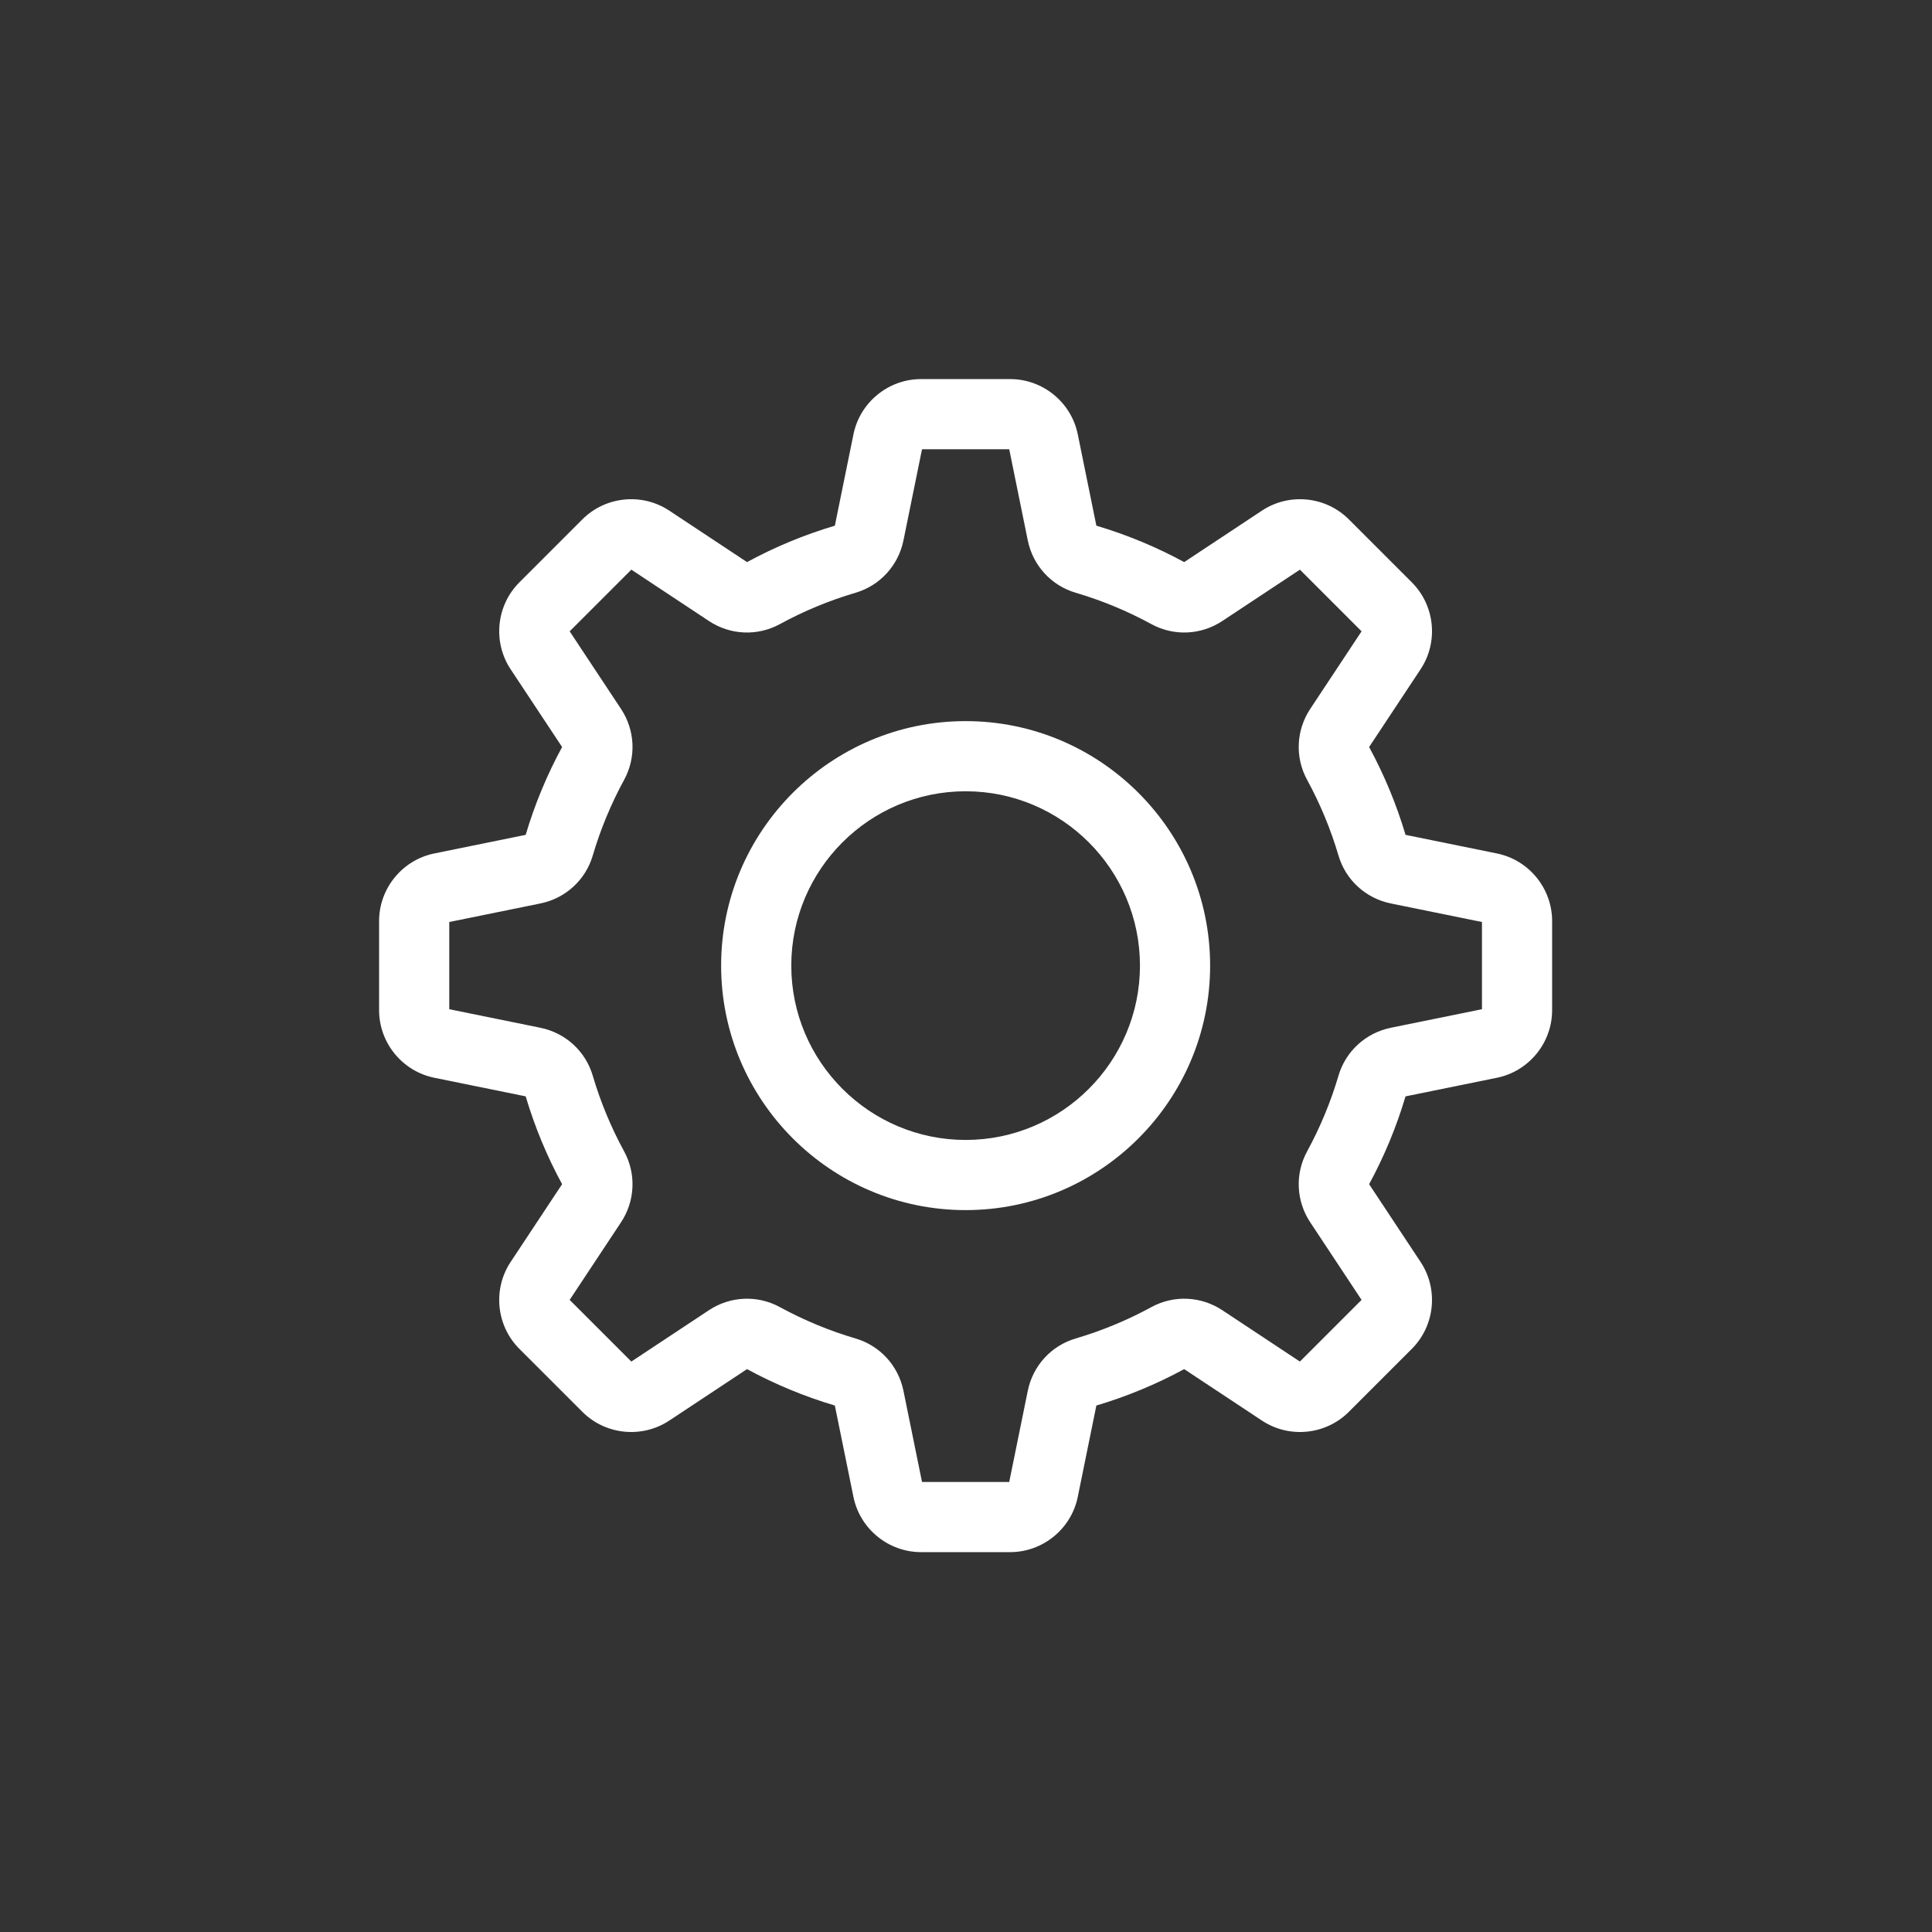
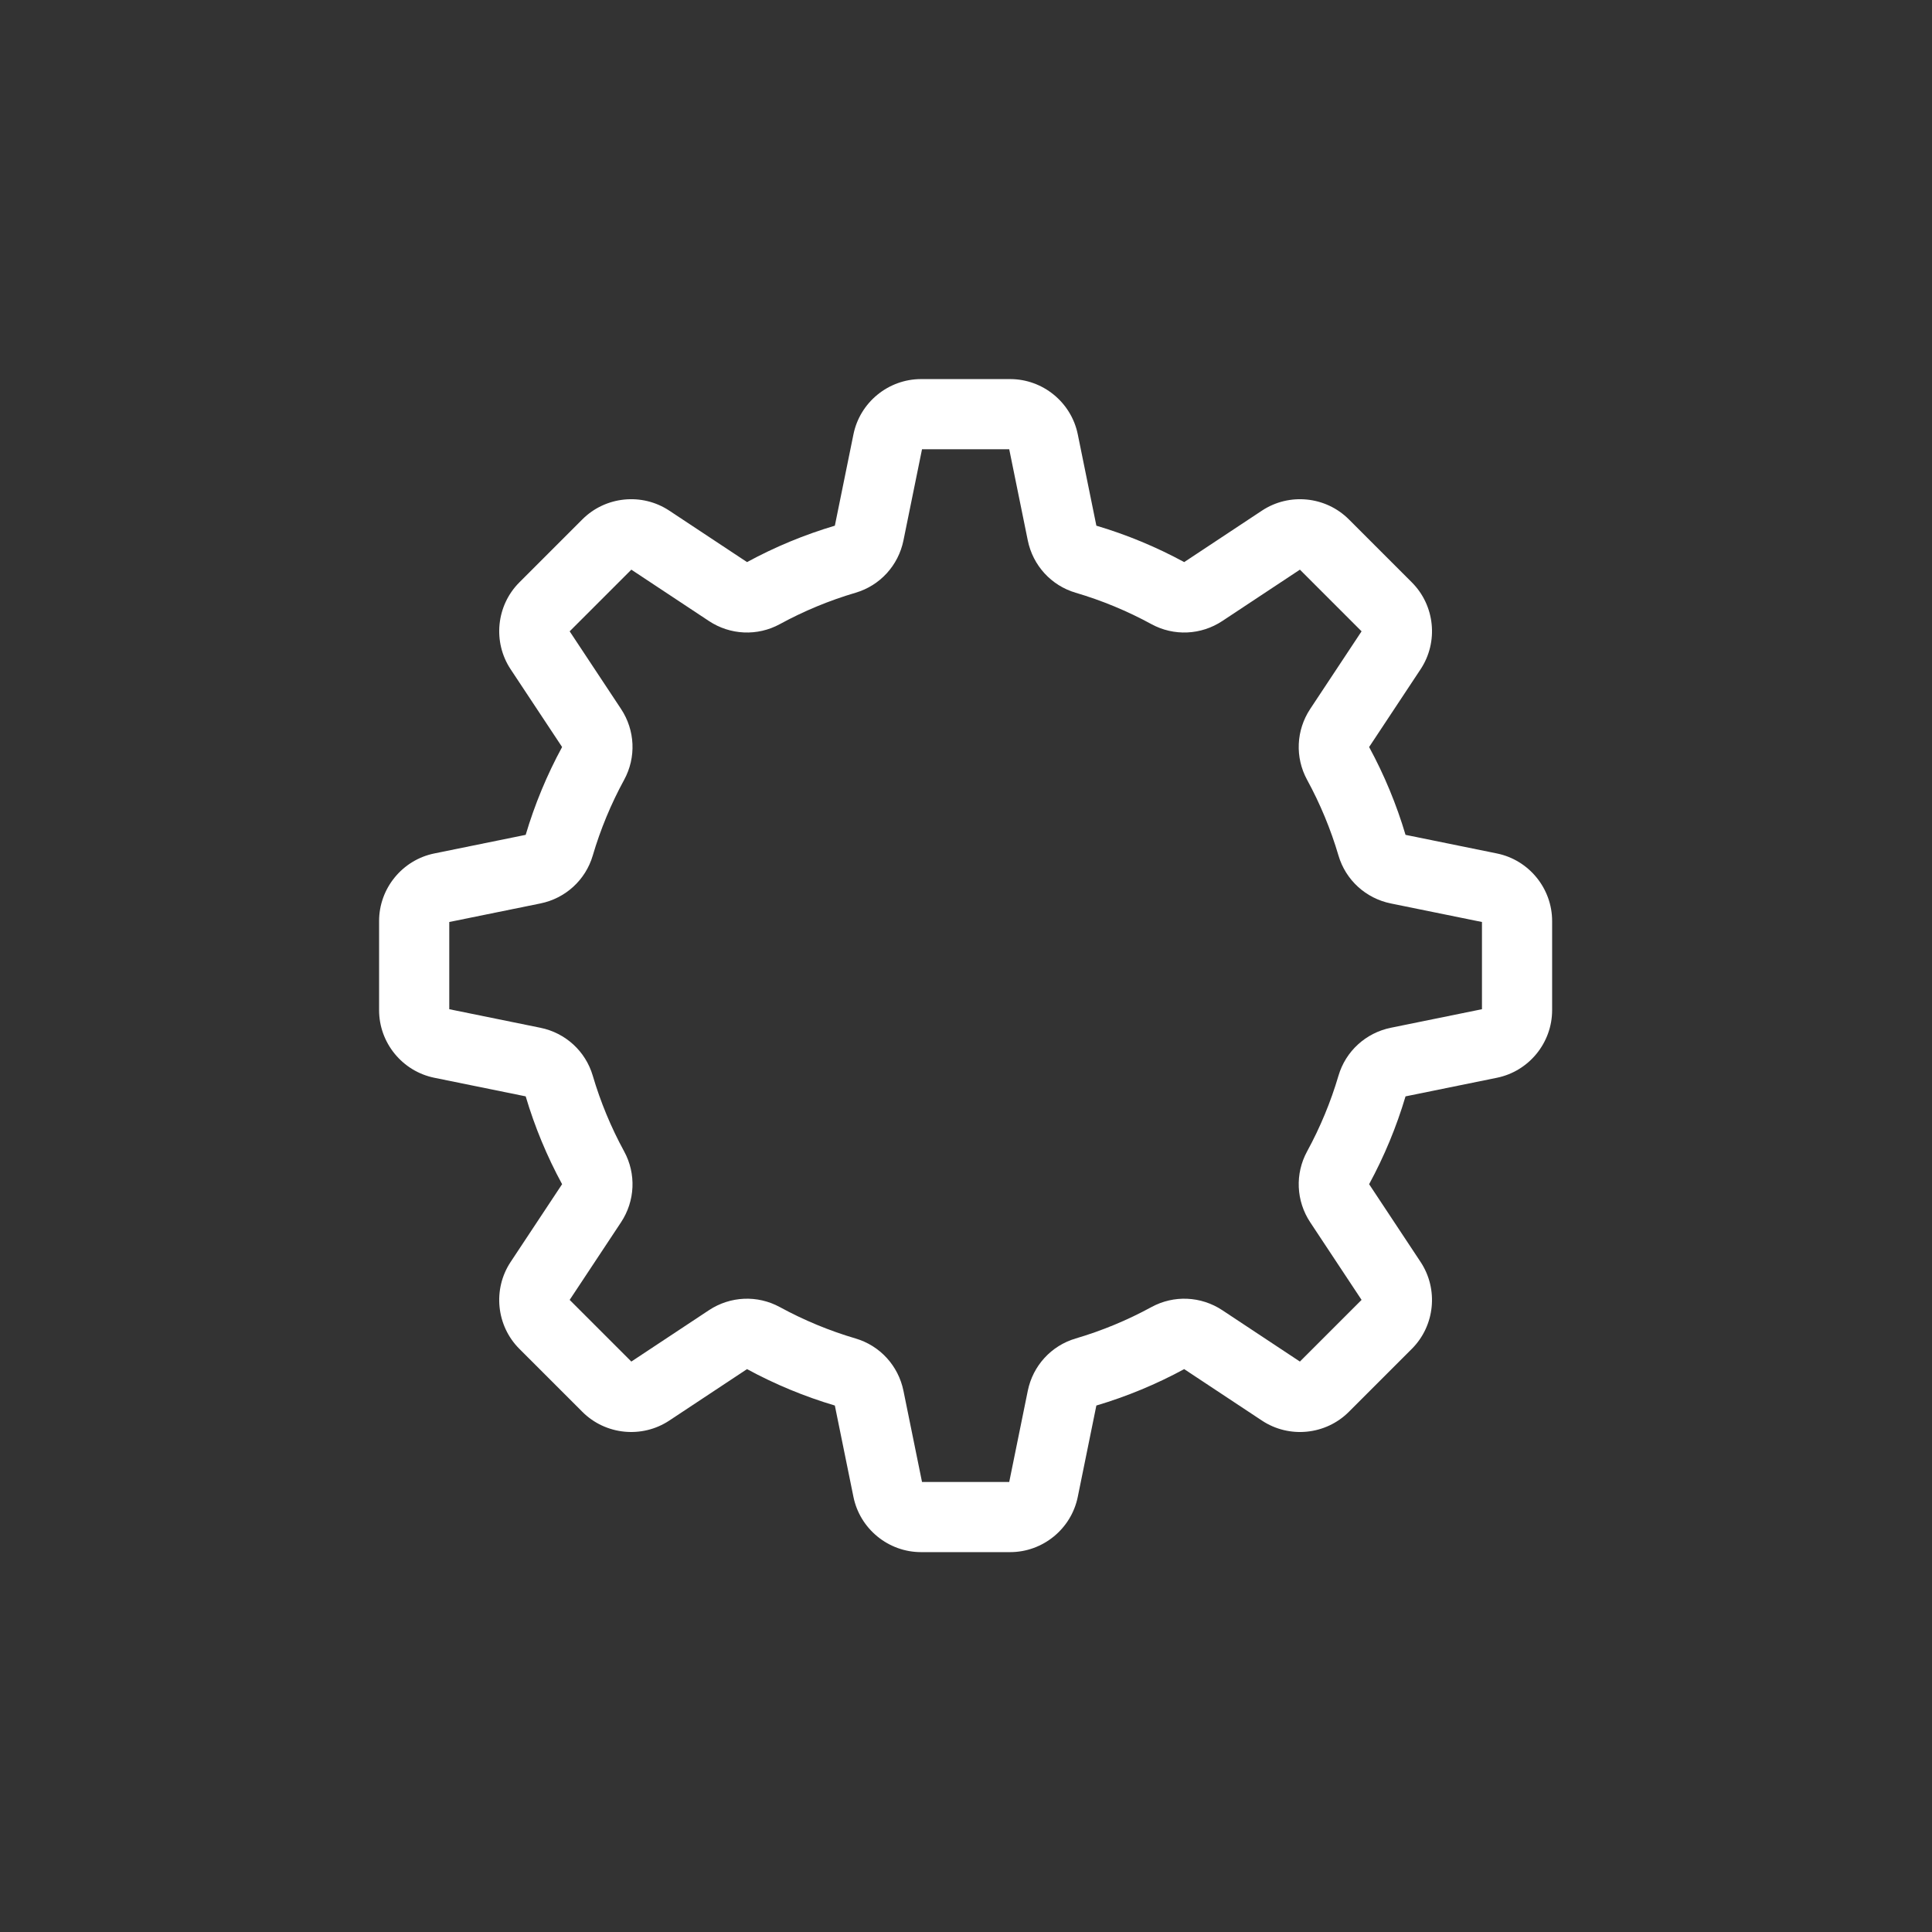
<svg xmlns="http://www.w3.org/2000/svg" width="1004" height="1004" viewBox="0 0 1004 1004" fill="none">
  <rect x="0" y="0" width="1004" height="1004" fill="#333333" stroke="none" />
-   <path d="M501.806 374.741C431.748 374.741 374.748 431.741 374.748 501.799C374.748 571.856 431.748 628.856 501.806 628.856C571.863 628.856 628.863 571.856 628.863 501.799C628.863 431.741 571.863 374.741 501.806 374.741ZM501.806 592.395C451.852 592.395 411.207 551.749 411.207 501.796C411.207 451.843 451.852 411.197 501.806 411.197C551.759 411.197 592.404 451.843 592.404 501.796C592.404 551.749 551.759 592.395 501.806 592.395Z" fill="white" />
  <path d="M777.899 443.515L730.41 433.848C725.727 418.061 719.363 402.712 711.488 388.208L738.243 347.781C747.613 333.631 745.702 314.645 733.702 302.651L700.947 269.896C688.952 257.896 669.974 255.984 655.816 265.344L615.389 292.104C600.884 284.229 585.535 277.864 569.749 273.183L560.083 225.693C556.697 209.068 541.927 197 524.957 197H478.64C461.671 197 446.9 209.068 443.515 225.693L433.848 273.183C418.061 277.865 402.708 284.23 388.208 292.104L347.781 265.349C333.631 255.98 314.645 257.891 302.651 269.891L269.896 302.646C257.896 314.64 255.984 333.619 265.344 347.776L292.104 388.203C284.229 402.708 277.864 418.058 273.183 433.843L225.693 443.51C209.068 446.895 197 461.666 197 478.635V524.952C197 541.922 209.068 556.692 225.693 560.078L273.183 569.744C277.865 585.531 284.23 600.88 292.104 615.384L265.349 655.811C255.98 669.962 257.891 688.947 269.891 700.942L302.646 733.696C314.64 745.696 333.619 747.608 347.776 738.248L388.203 711.488C402.708 719.363 418.058 725.728 433.843 730.41L443.51 777.899C446.895 794.524 461.666 806.592 478.635 806.592H524.952C541.922 806.592 556.692 794.525 560.078 777.899L569.744 730.41C585.531 725.727 600.88 719.363 615.384 711.488L655.811 738.243C669.962 747.613 688.947 745.701 700.942 733.701L733.696 700.947C745.696 688.952 747.608 669.973 738.248 655.816L711.488 615.389C719.363 600.884 725.728 585.535 730.41 569.749L777.899 560.083C794.524 556.697 806.592 541.927 806.592 524.957V478.64C806.592 461.671 794.525 446.895 777.899 443.515ZM770.133 524.457L722.774 534.098C716.253 535.426 710.393 538.473 705.691 542.775C700.988 547.072 697.451 552.624 695.576 558.969C691.566 572.599 686.076 585.843 679.259 598.343C672.915 609.973 673.535 624.098 680.884 635.198L707.567 675.515L675.52 707.562L635.203 680.879C624.104 673.53 609.979 672.91 598.348 679.254C585.848 686.072 572.603 691.561 558.973 695.571C546.286 699.311 536.755 709.733 534.104 722.769L524.463 770.129H479.141L469.5 722.769C466.844 709.732 457.318 699.31 444.631 695.571C431 691.561 417.756 686.072 405.256 679.254C393.626 672.91 379.501 673.53 368.401 680.879L328.084 707.562L296.037 675.515L322.72 635.198C330.069 624.099 330.689 609.974 324.345 598.343C317.527 585.843 312.038 572.598 308.028 558.969C304.288 546.281 293.866 536.75 280.83 534.099L233.47 524.459V479.136L280.83 469.495C293.867 466.839 304.289 457.313 308.028 444.626C312.038 430.995 317.528 417.751 324.345 405.251C330.689 393.621 330.069 379.497 322.72 368.397L296.037 328.079L328.084 296.033L368.401 322.715C379.5 330.064 393.625 330.684 405.256 324.34C417.756 317.523 431.001 312.033 444.631 308.023C457.318 304.283 466.849 293.862 469.5 280.826L479.141 233.466H524.463L534.104 280.826C536.76 293.862 546.286 304.284 558.973 308.023C572.604 312.033 585.848 317.523 598.348 324.34C609.978 330.684 624.103 330.064 635.203 322.715L675.52 296.033L707.567 328.079L680.884 368.397C673.535 379.495 672.915 393.621 679.259 405.251C686.077 417.751 691.566 430.997 695.576 444.626C699.316 457.313 709.738 466.845 722.774 469.495L770.134 479.136L770.133 524.457Z" fill="white" />
</svg>